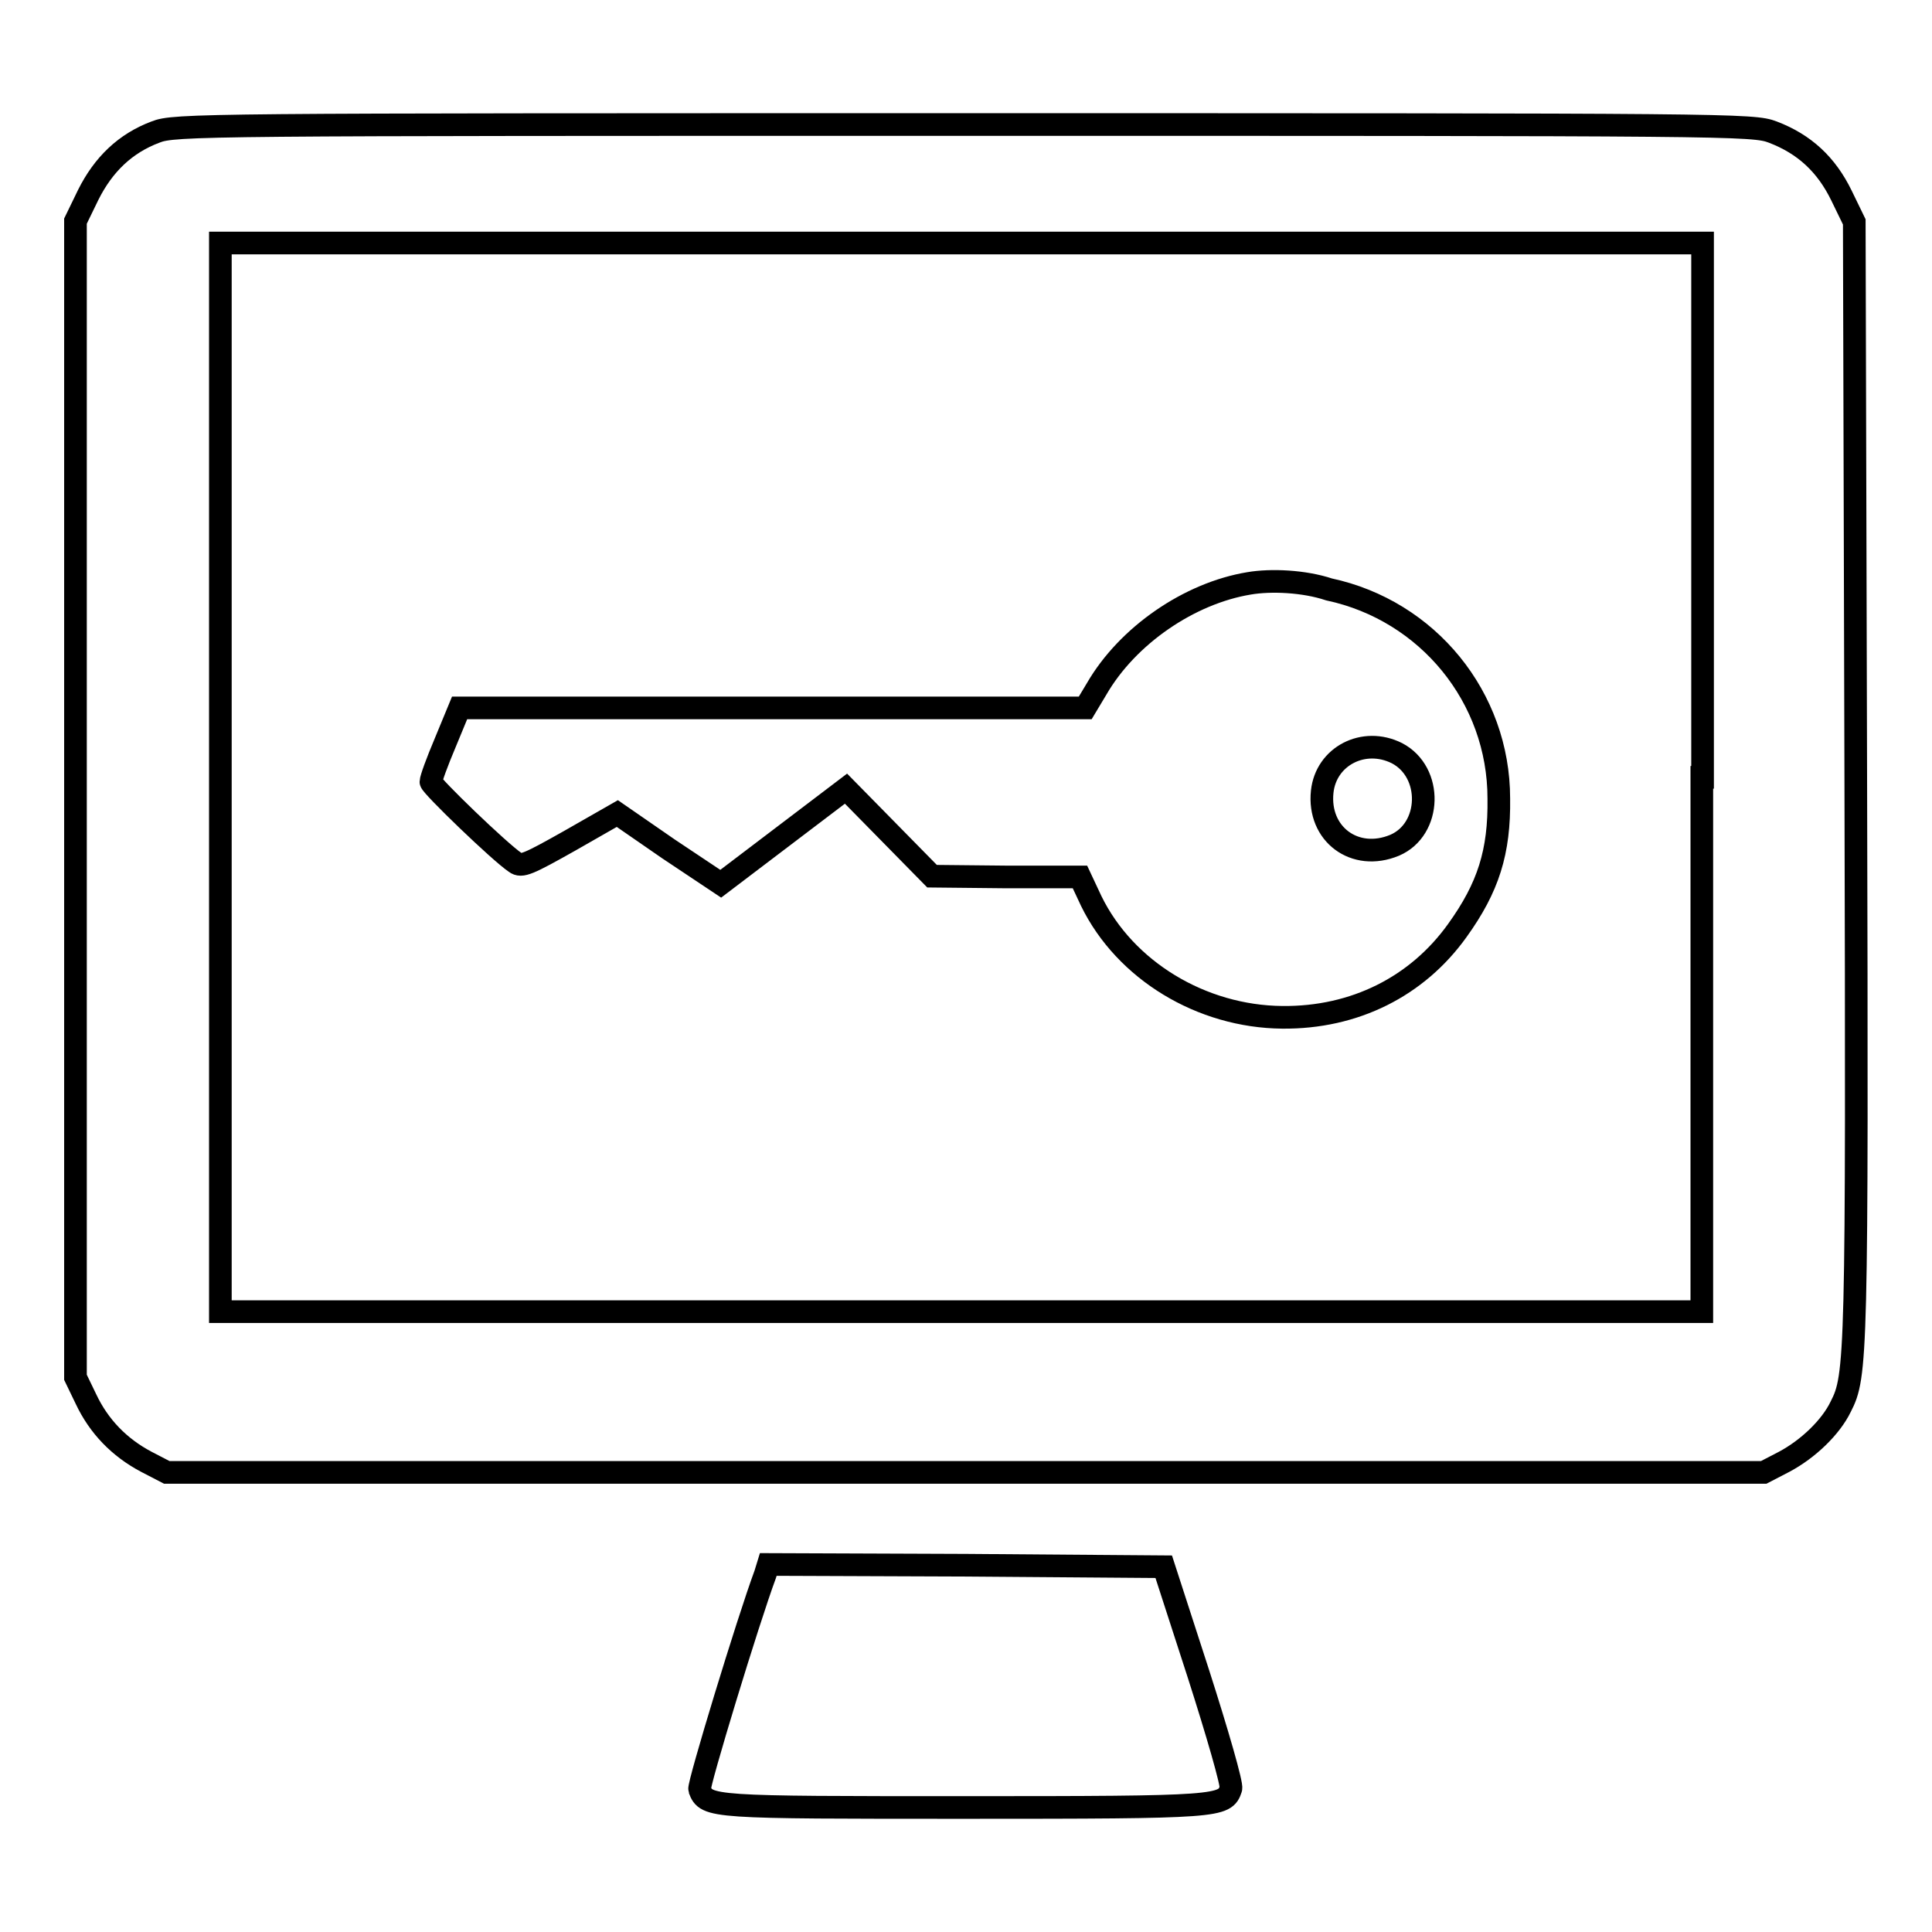
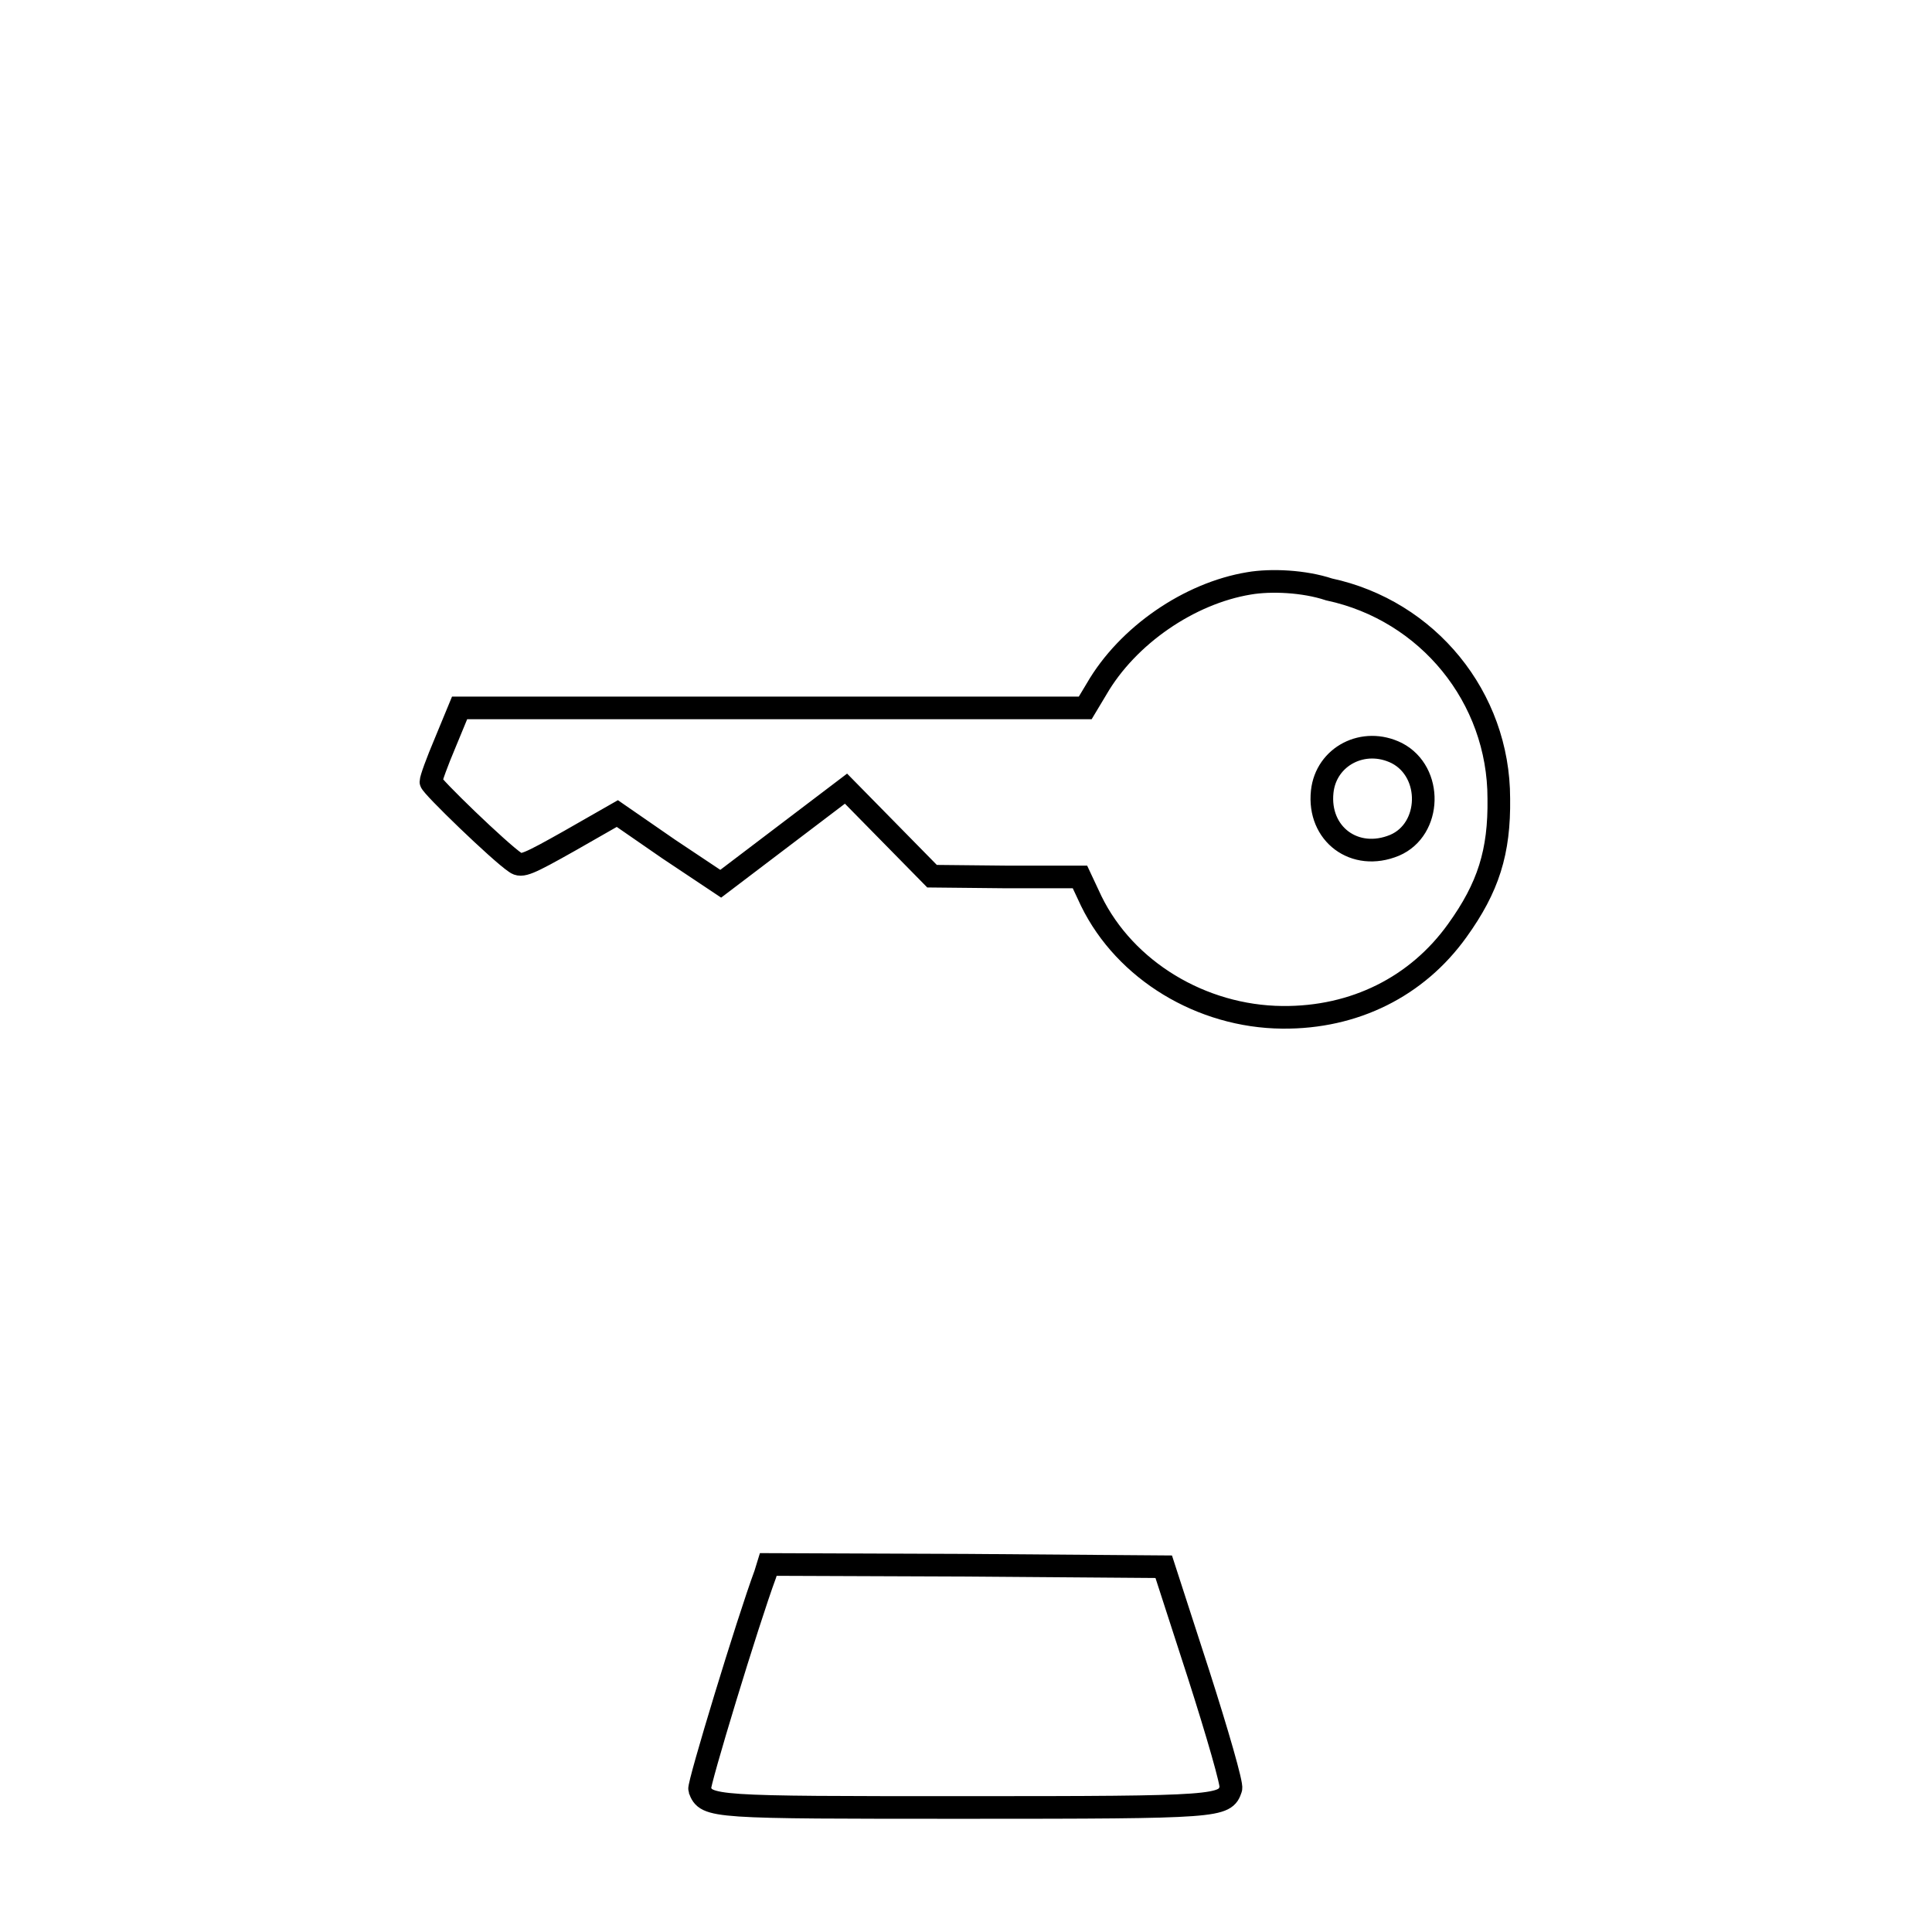
<svg xmlns="http://www.w3.org/2000/svg" version="1.1" x="0px" y="0px" viewBox="0 0 256 256" enable-background="new 0 0 256 256" xml:space="preserve">
  <g>
    <g>
      <g>
-         <path stroke-width="3" fill-opacity="0" stroke="#000000" d="M20.6,17.5c-4,1.5-6.9,4.3-8.9,8.3L10,29.3v76.6v76.6l1.4,2.9c1.7,3.6,4.4,6.4,8,8.3l2.7,1.4h105.8h105.8l2.7-1.4c3.2-1.7,6.2-4.6,7.5-7.3c2.1-4.1,2.2-6.2,2-82.8l-0.2-74.2l-1.7-3.5c-2-4.1-4.9-6.8-9.1-8.4c-2.6-1-5.3-1-107.3-1C26.7,16.5,23.1,16.5,20.6,17.5z M225.5,103v70.8h-98.2H29.2V103V32.2h98.2h98.2V103z" />
        <path stroke-width="3" fill-opacity="0" stroke="#000000" d="M165.5,77.3c-7.9,1.3-16.1,6.9-20.2,14l-1.5,2.5h-41.5H60.9L59,98.4c-1.1,2.6-1.9,4.8-1.9,5.2c0,0.5,9.1,9.3,11.2,10.7c0.8,0.6,1.7,0.2,7.2-2.9l6.3-3.6l6.8,4.7l6.9,4.6l8.3-6.3l8.3-6.3l5.7,5.8l5.7,5.8l9.8,0.1h9.8l1.5,3.2c4.5,9.2,14.6,15.3,25.3,15.4c9.6,0.1,17.9-4.1,23.2-11.5c4.1-5.7,5.6-10.4,5.5-17.5c0-13.4-9.4-24.9-22.5-27.7C172.8,77,168.4,76.8,165.5,77.3z M185.1,99.8c4.8,2.5,4.6,10.1-0.3,12.2c-5.3,2.2-10.2-1.5-9.6-7.1C175.7,100.2,180.7,97.6,185.1,99.8z" />
        <path stroke-width="3" fill-opacity="0" stroke="#000000" d="M101.4,208.6c-2.3,6.2-8.9,27.9-8.7,28.5c0.9,2.4,1.5,2.4,35.2,2.4c33.9,0,34.4-0.1,35.2-2.5c0.2-0.5-1.8-7.4-4.3-15.2l-4.6-14.2l-26.2-0.2l-26.2-0.1L101.4,208.6z" />
      </g>
    </g>
  </g>
</svg>